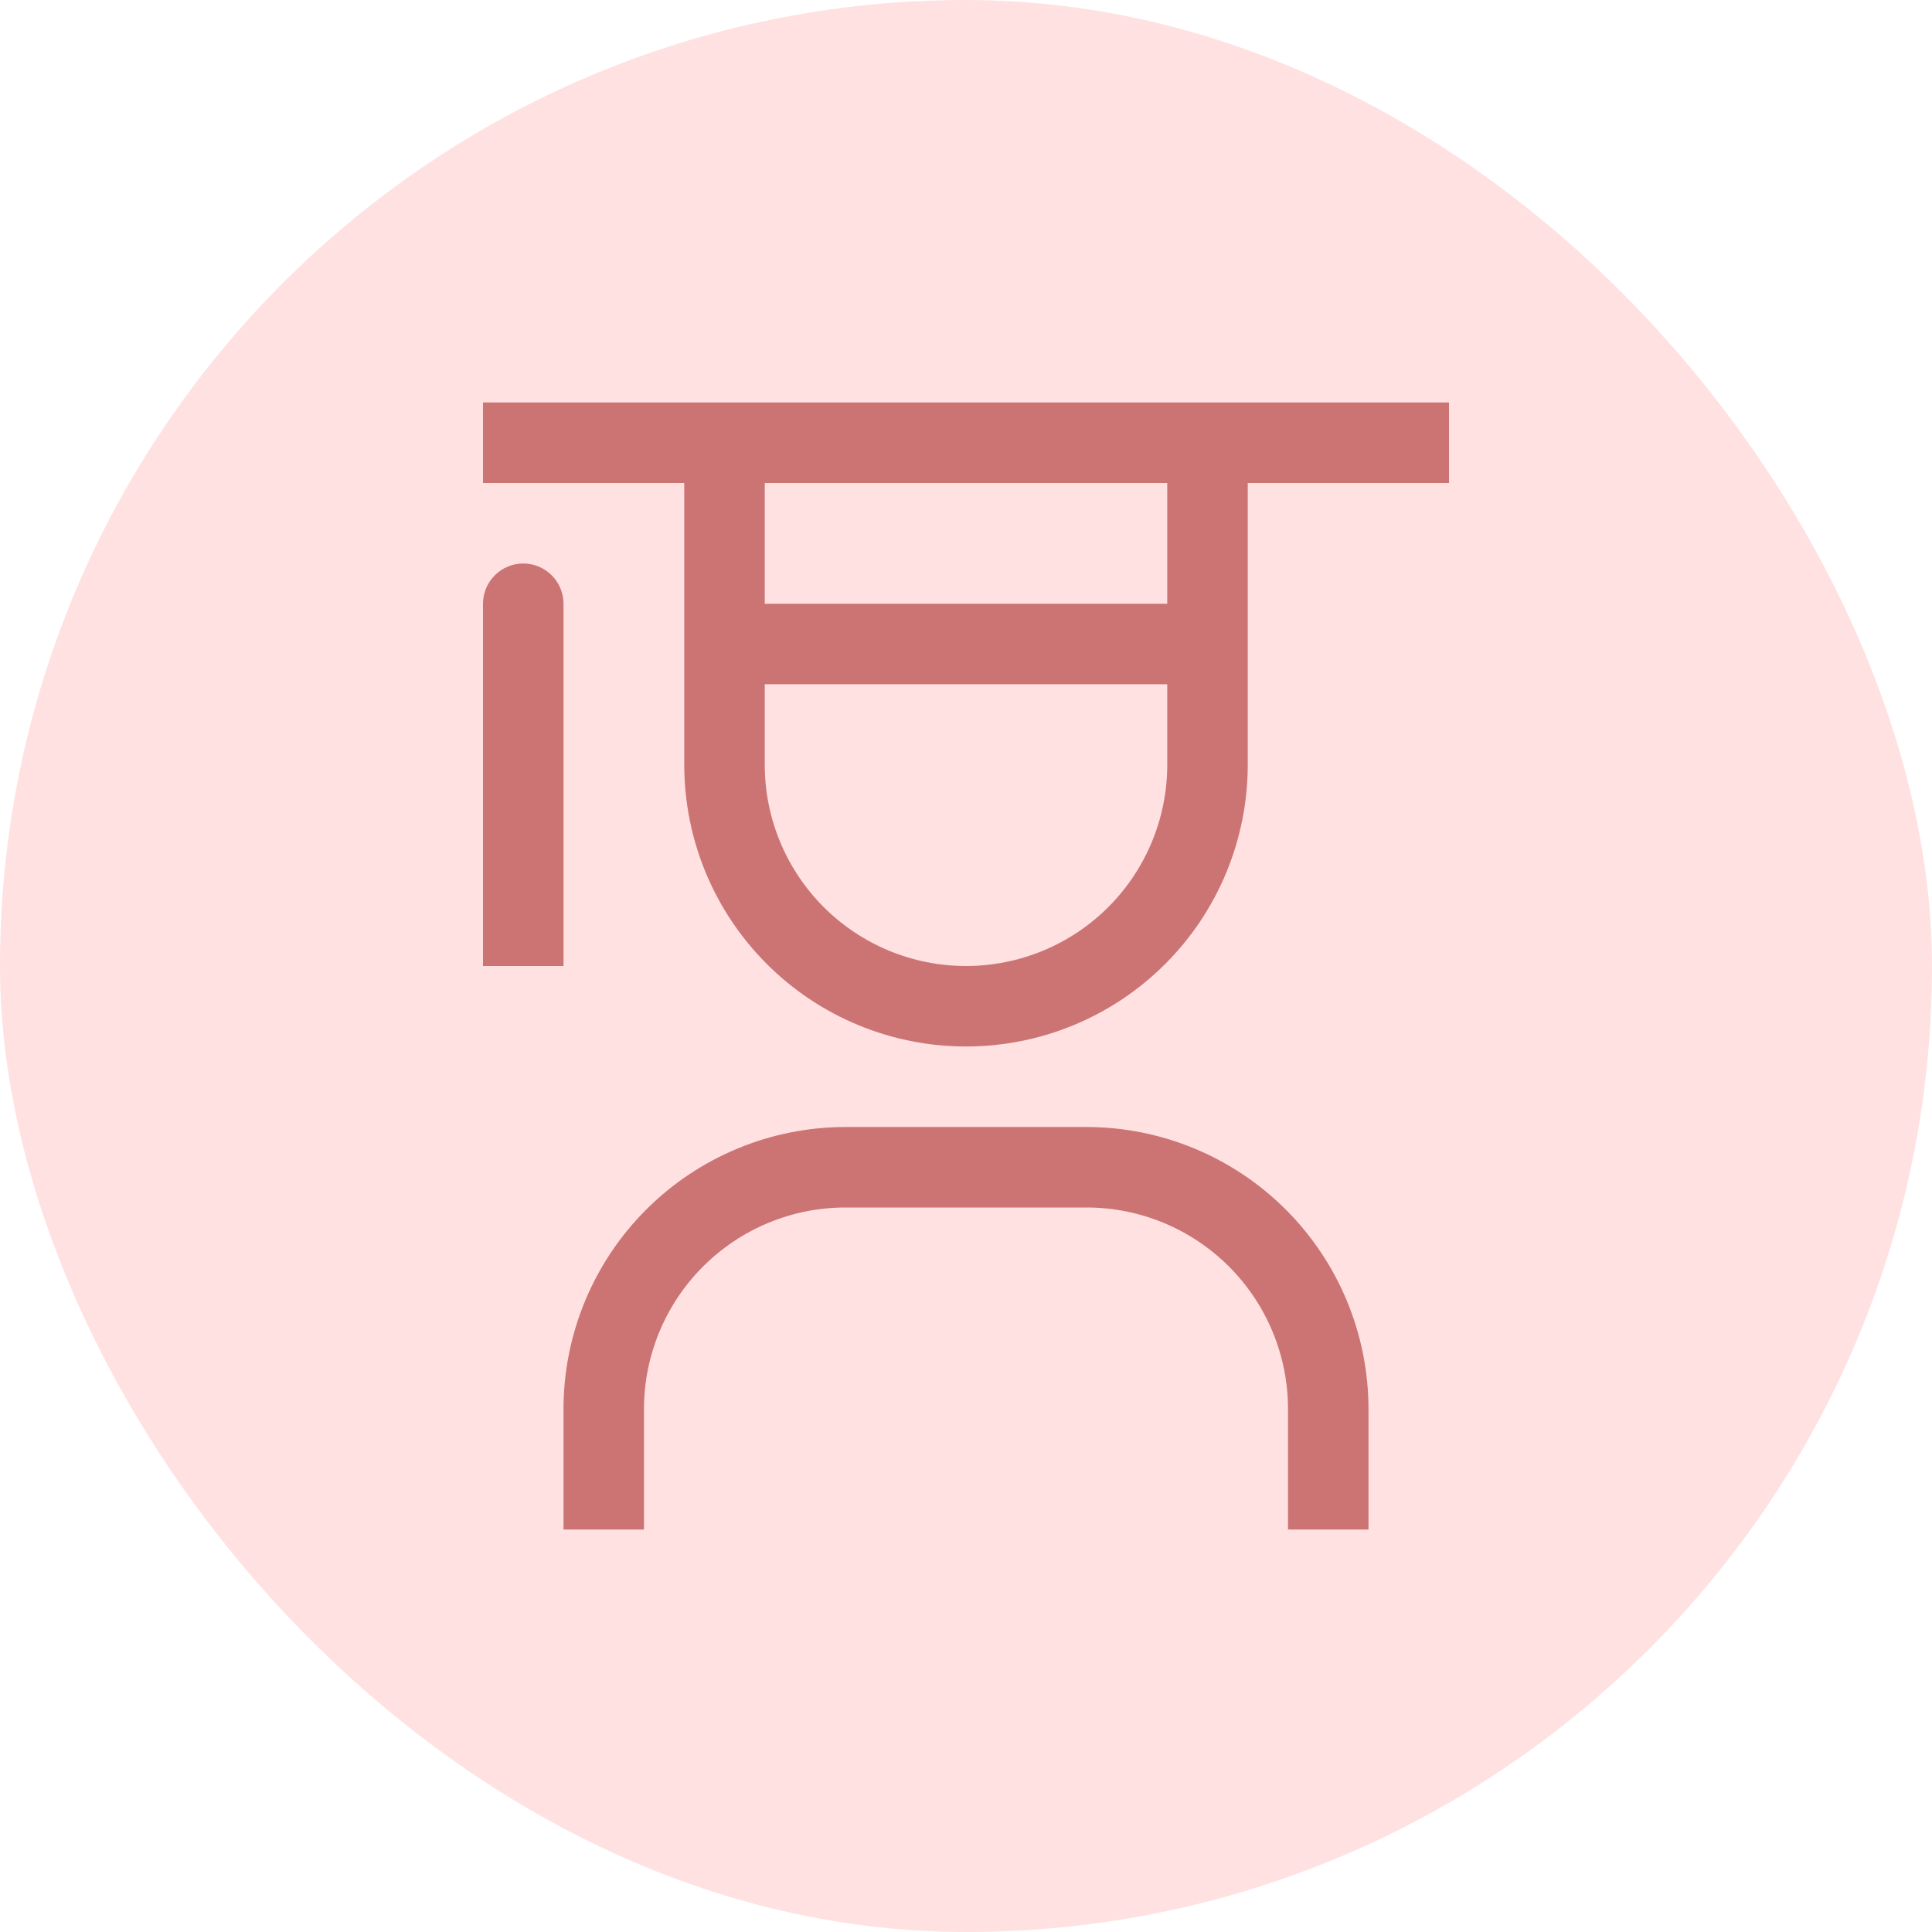
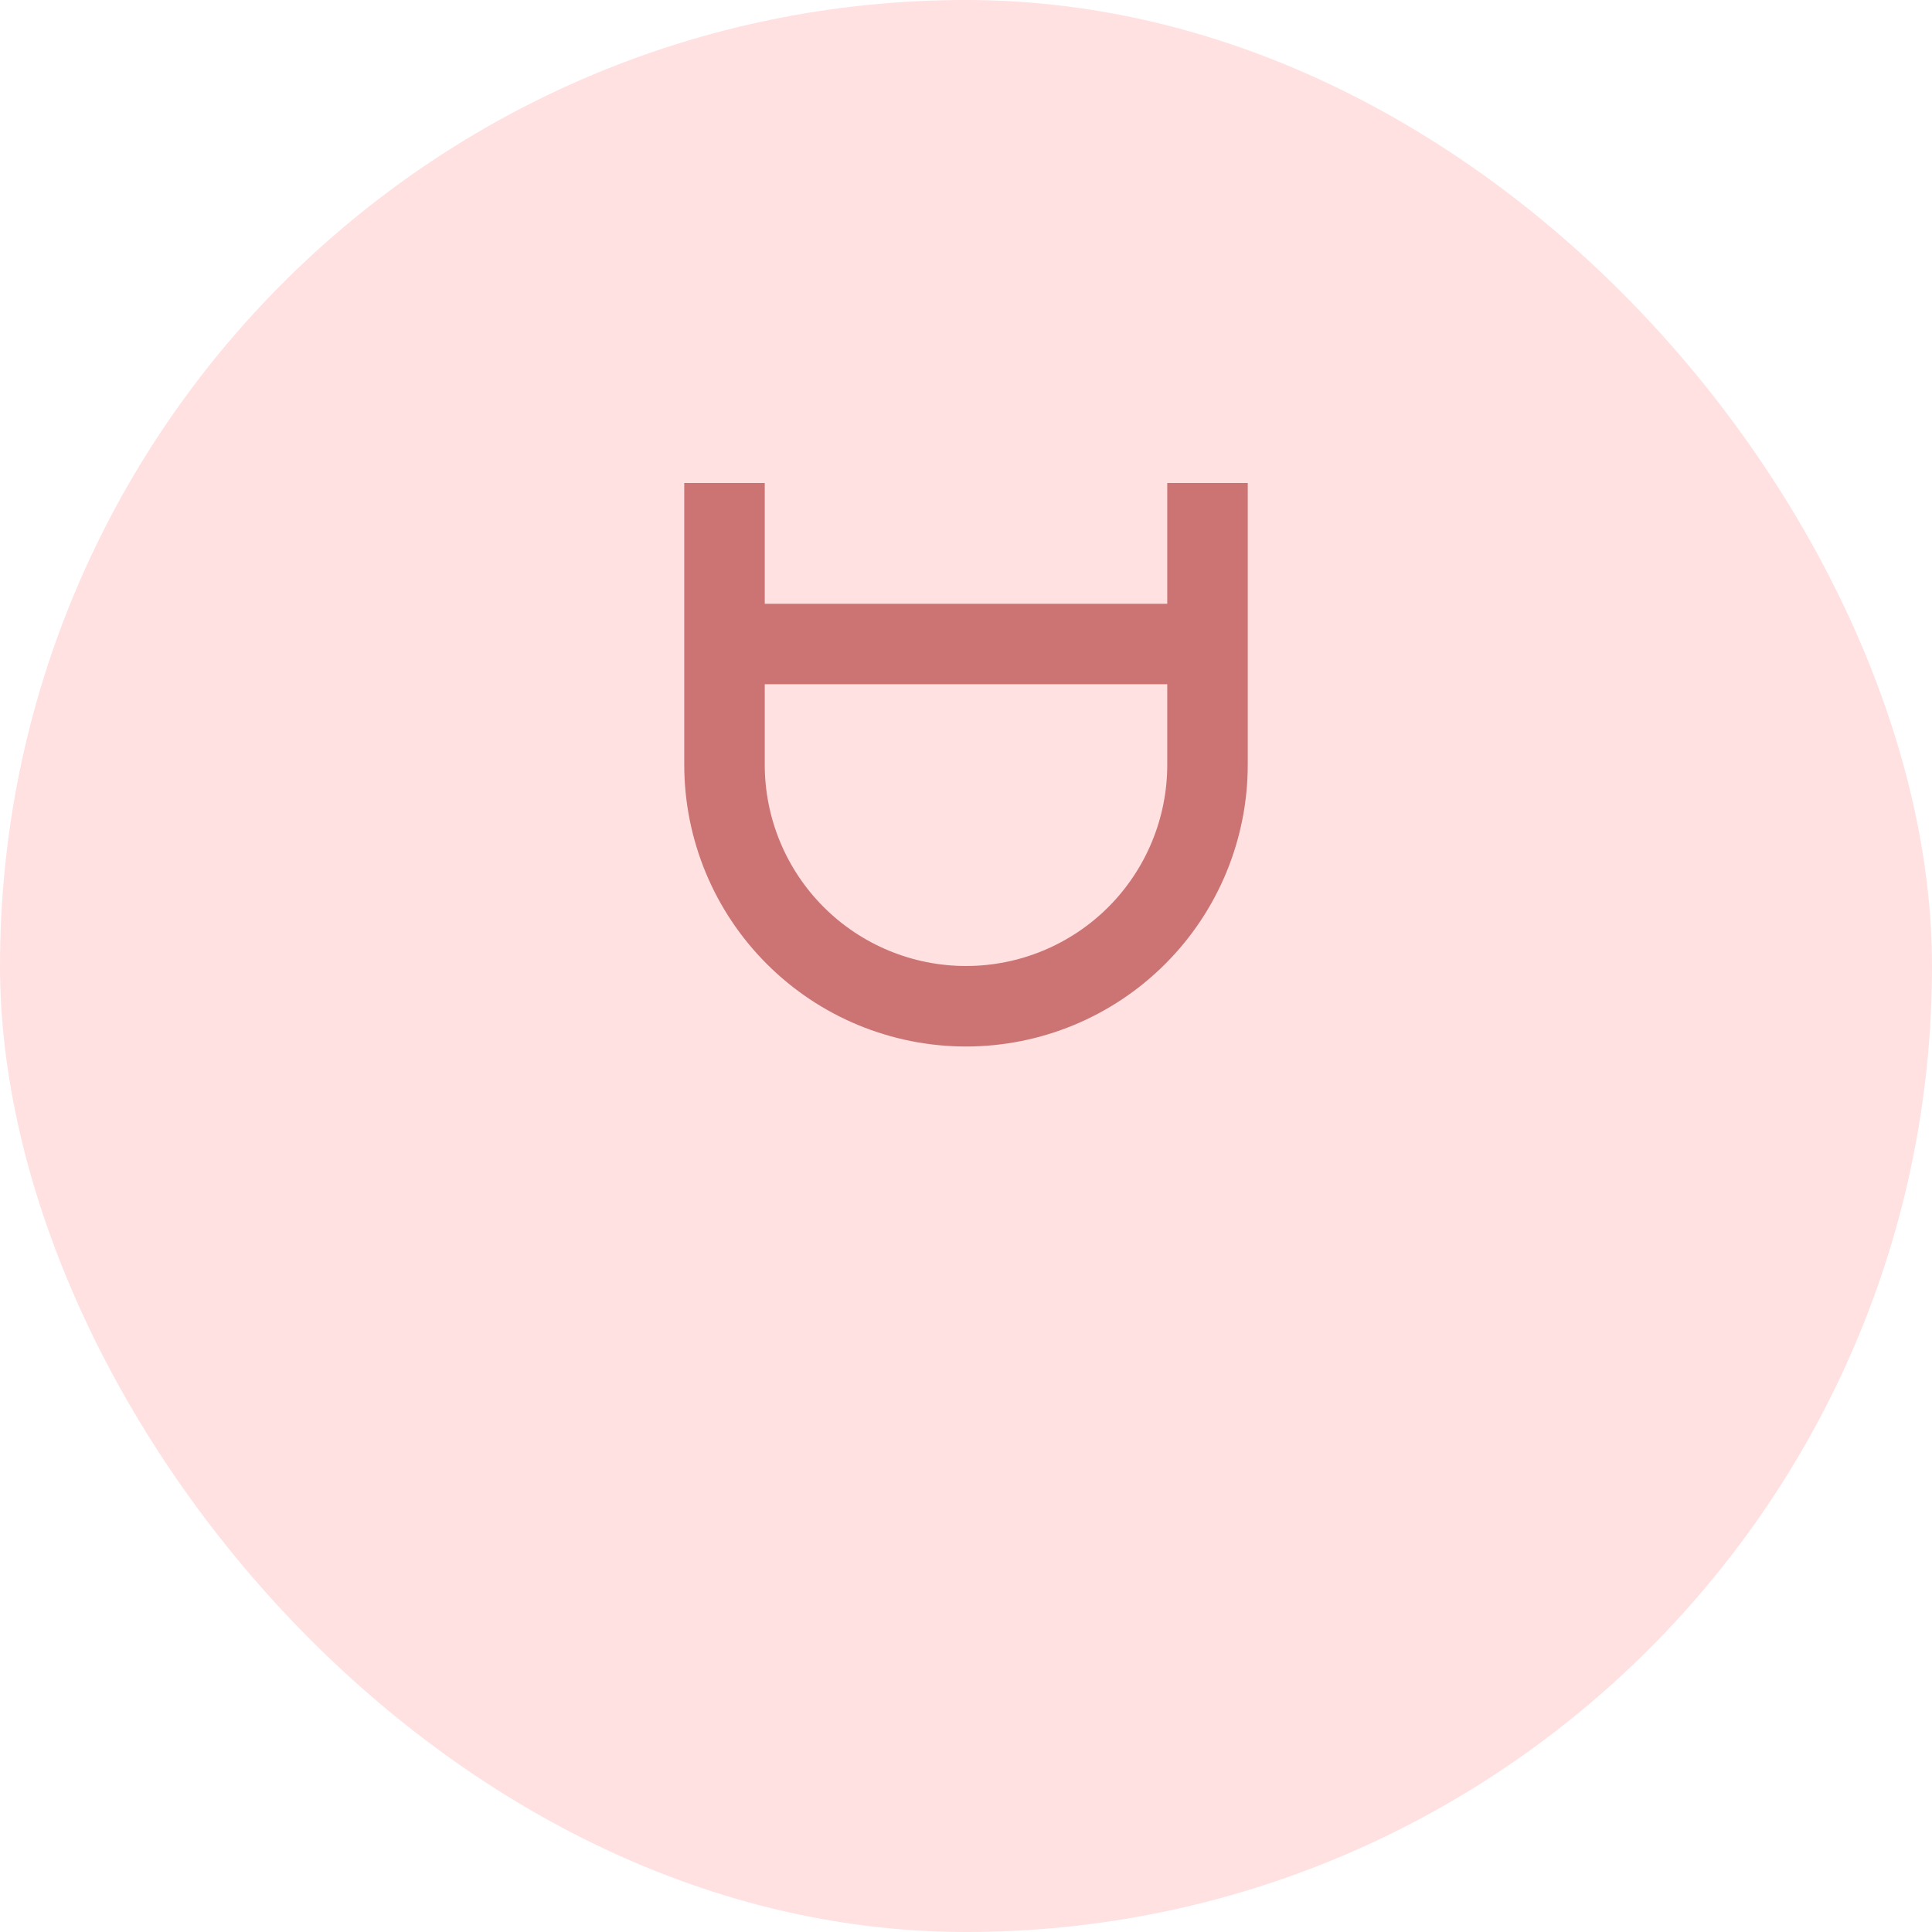
<svg xmlns="http://www.w3.org/2000/svg" width="36" height="36" viewBox="0 0 36 36" fill="none">
  <rect width="36" height="36" rx="18" fill="#FFE1E1" />
-   <path d="M25.5 28.5H24V26.25C23.999 25.256 23.603 24.303 22.9 23.6C22.197 22.897 21.244 22.501 20.25 22.5H15.75C14.756 22.501 13.803 22.897 13.1 23.6C12.397 24.303 12.001 25.256 12 26.25V28.5H10.5V26.25C10.502 24.858 11.056 23.524 12.04 22.54C13.024 21.556 14.358 21.002 15.75 21H20.25C21.642 21.002 22.976 21.556 23.96 22.54C24.944 23.524 25.498 24.858 25.5 26.25V28.5ZM9.75 10.5C9.551 10.5 9.36 10.579 9.22 10.72C9.079 10.86 9 11.051 9 11.25V18H10.5V11.25C10.5 11.051 10.421 10.86 10.28 10.72C10.14 10.579 9.949 10.5 9.75 10.5Z" fill="#CC7474" />
-   <path d="M9 7.5V9H12.75V14.25C12.75 15.642 13.303 16.978 14.288 17.962C15.272 18.947 16.608 19.5 18 19.5C19.392 19.5 20.728 18.947 21.712 17.962C22.697 16.978 23.25 15.642 23.25 14.25V9H27V7.5H9ZM14.25 9H21.75V11.25H14.25V9ZM18 18C17.005 18 16.052 17.605 15.348 16.902C14.645 16.198 14.25 15.245 14.25 14.25V12.75H21.75V14.25C21.75 15.245 21.355 16.198 20.652 16.902C19.948 17.605 18.995 18 18 18Z" fill="#CC7474" />
+   <path d="M9 7.5V9H12.75V14.25C12.75 15.642 13.303 16.978 14.288 17.962C15.272 18.947 16.608 19.5 18 19.5C19.392 19.5 20.728 18.947 21.712 17.962C22.697 16.978 23.25 15.642 23.25 14.25V9H27H9ZM14.25 9H21.75V11.25H14.25V9ZM18 18C17.005 18 16.052 17.605 15.348 16.902C14.645 16.198 14.25 15.245 14.25 14.25V12.75H21.75V14.25C21.75 15.245 21.355 16.198 20.652 16.902C19.948 17.605 18.995 18 18 18Z" fill="#CC7474" />
</svg>